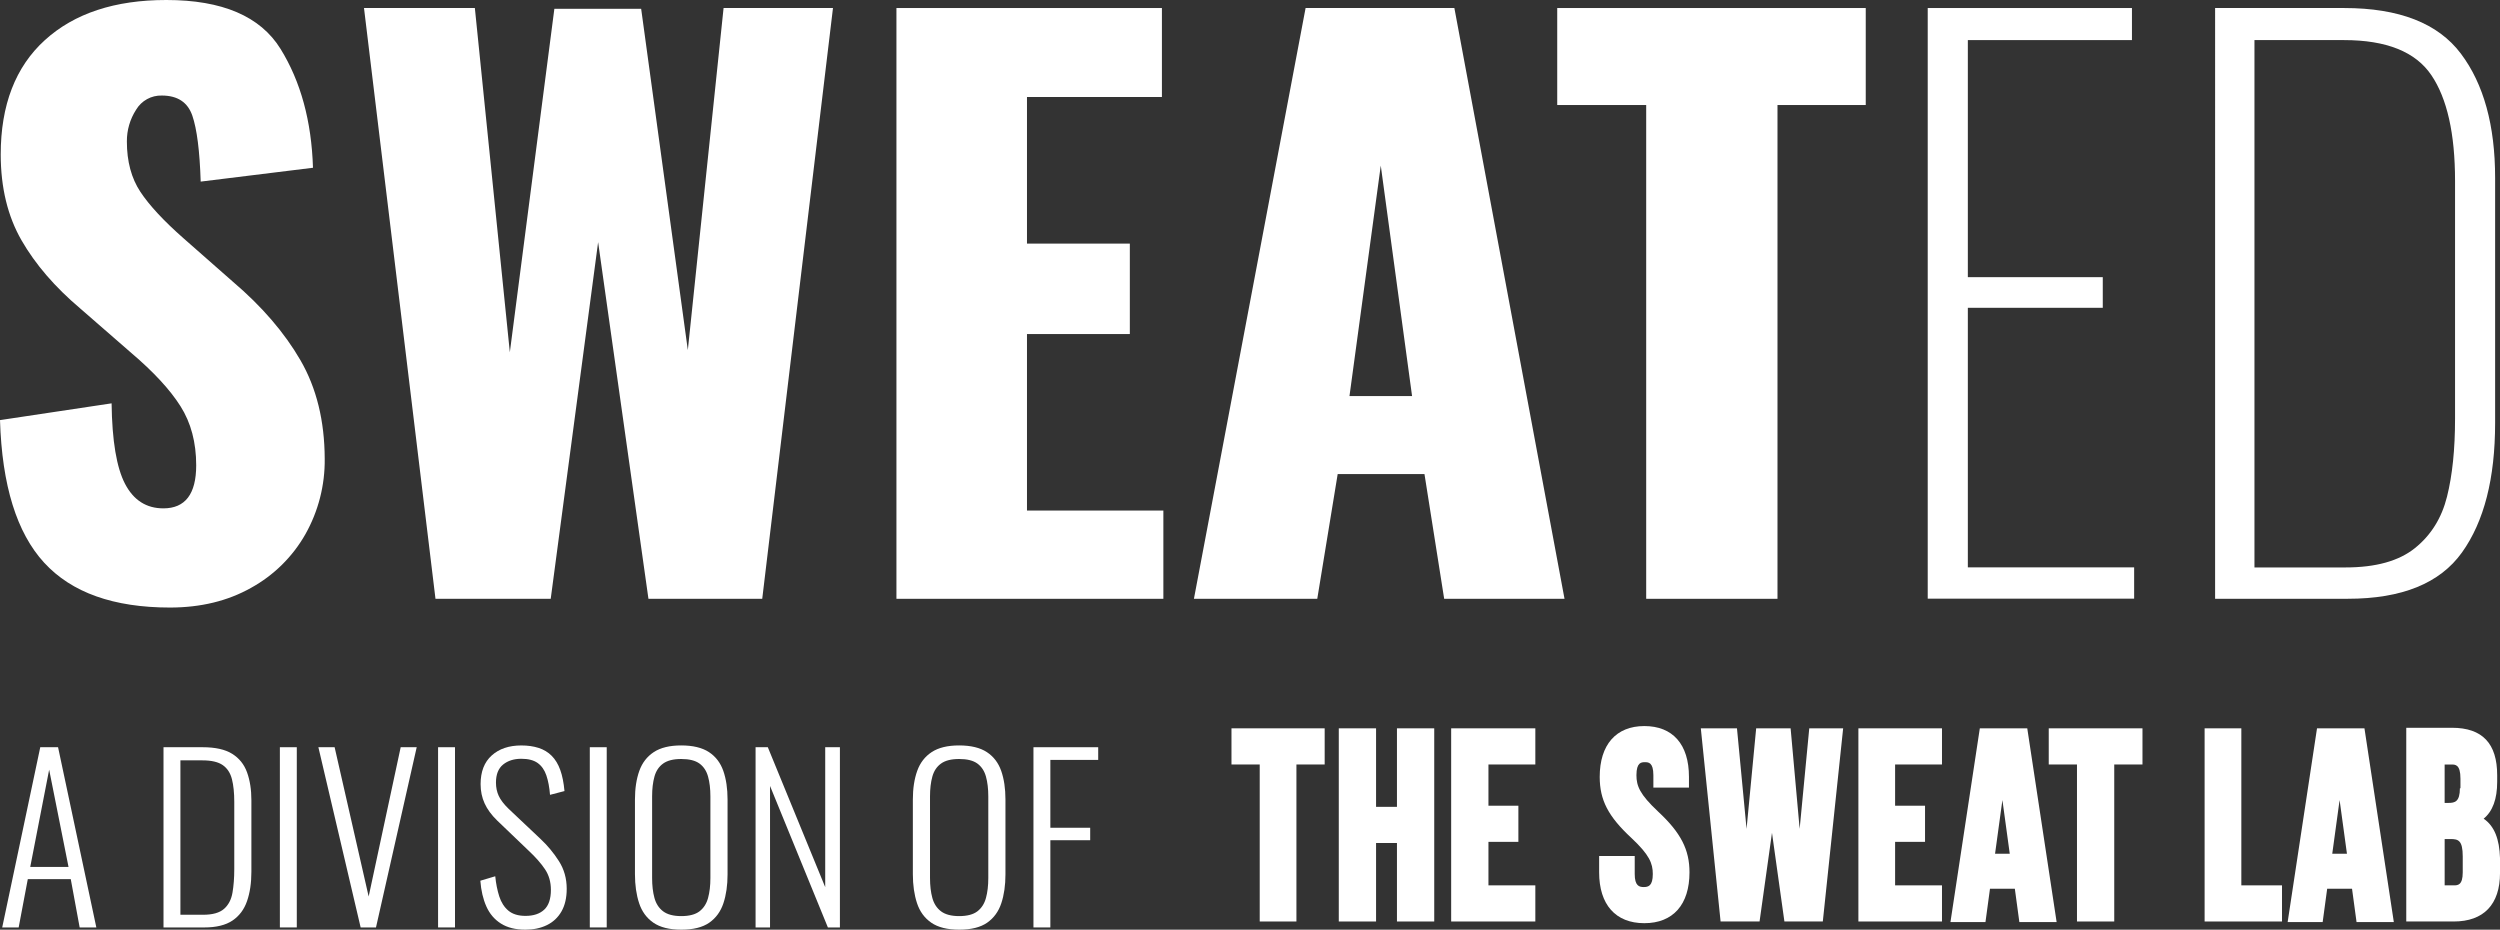
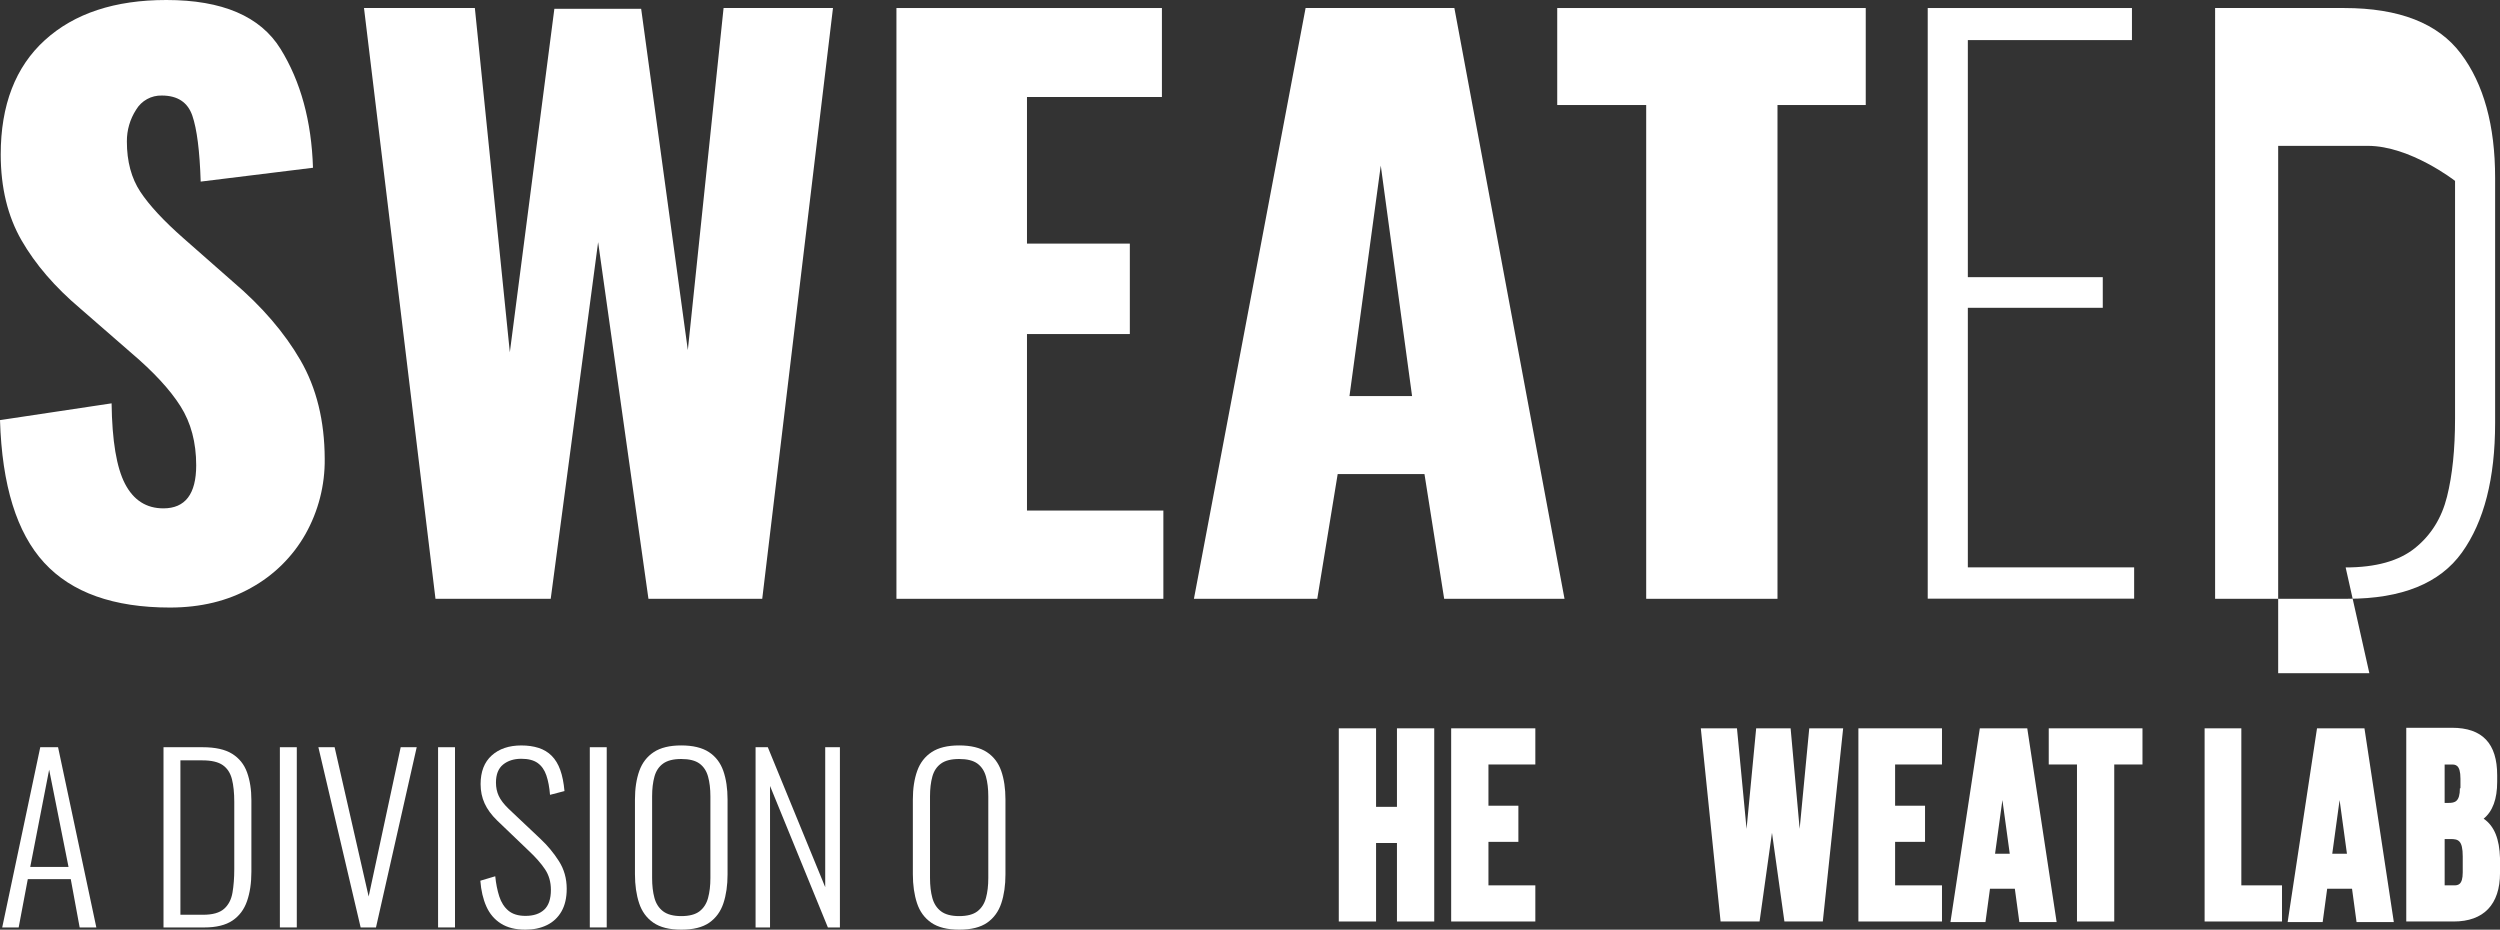
<svg xmlns="http://www.w3.org/2000/svg" id="Layer_2" viewBox="0 0 1358.04 505.01">
  <rect x="0" y="0" width="1358.04" height="505.01" fill="#333333" stroke="none" />
  <g id="Layer_1-2">
    <path d="m24,305.67C9.07,289.42,1.07,263.6,0,228.21l60.62-9.11c.26,20.34,2.7,34.93,7.33,43.78s11.56,13.27,20.8,13.27c11.88,0,17.82-7.79,17.83-23.37,0-12.42-2.84-23.12-8.52-32.1-5.68-8.98-14.57-18.61-26.67-28.9l-27.78-24.19c-13.74-11.62-24.37-23.95-31.89-37C4.2,117.54.42,102.01.39,83.99.39,57.05,8.39,36.31,24.39,21.78S62.39-.01,90.39,0C120.76,0,141.43,8.85,152.39,26.55s16.84,39.23,17.63,64.58l-61,7.52c-.53-16.67-2.05-28.62-4.55-35.85-2.5-7.23-7.99-10.87-16.48-10.9-5.75-.18-11.14,2.78-14.07,7.73-3.31,5.13-5.05,11.12-5,17.23,0,10.84,2.44,19.95,7.33,27.34s12.74,15.84,23.57,25.36l26.57,23.37c15.85,13.47,28.13,27.74,36.84,42.79,8.71,15.05,13.09,32.88,13.16,53.49.17,14.35-3.45,28.5-10.5,41-6.96,12.25-17.18,22.32-29.52,29.12-12.67,7.13-27.33,10.69-44,10.7-30.65,0-53.44-8.11-68.37-24.36Z" style="fill:#fff;" />
    <path d="m197.73,4.36h60.22l19,187L301.14,4.78h47.15l25.35,185.4L393.06,4.36h59.43l-38.43,320.92h-61.81l-27.34-193.74-25.75,193.74h-62.6L197.73,4.36Z" style="fill:#fff;" />
    <path d="m486.95,4.36h144.22v48.33h-73.3v79.64h55.87v49.13h-55.87v95.88h74.09v47.94h-145V4.36Z" style="fill:#fff;" />
    <path d="m709.22,4.36h80.82l59.83,320.92h-65.37l-10.7-67.75h-47.15l-11.09,67.75h-67L709.22,4.36Zm57.84,210.78l-17-125.2-17,125.2h34Z" style="fill:#fff;" />
    <path d="m894.24,57.05h-48.33V4.36h167.59v52.69h-47.94v268.23h-71.32V57.05Z" style="fill:#fff;" />
    <path d="m1047.17,4.36h110.94v17.42h-89.15v128.78h73.3v16.64h-73.3v141h90.34v17h-112.13V4.36Z" style="fill:#fff;" />
-     <path d="m1203.27,4.36h70.12c29.84,0,50.97,8.25,63.39,24.76,12.42,16.51,18.62,39.02,18.61,67.55v133.11c0,30.11-6,53.55-18,70.32s-32.67,25.16-62,25.16h-72.11V4.36Zm70.92,303.88c16.37,0,28.92-3.5,37.64-10.5s14.53-16.32,17.43-27.96c2.91-11.62,4.37-25.75,4.36-42.39V98.26c0-25.62-4.29-44.77-12.88-57.45s-24.37-19.02-47.35-19.03h-48.73v286.46h49.53Z" style="fill:#fff;" />
-     <polygon points="668.96 415.28 684.3 415.28 684.3 500.57 704.24 500.57 704.24 415.28 719.58 415.28 719.58 395.64 668.96 395.64 668.96 415.28" style="fill:#fff;" />
+     <path d="m1203.27,4.36h70.12c29.84,0,50.97,8.25,63.39,24.76,12.42,16.51,18.62,39.02,18.61,67.55v133.11c0,30.11-6,53.55-18,70.32s-32.67,25.16-62,25.16h-72.11V4.36Zm70.92,303.88c16.37,0,28.92-3.5,37.64-10.5s14.53-16.32,17.43-27.96c2.91-11.62,4.37-25.75,4.36-42.39V98.26s-24.37-19.02-47.35-19.03h-48.73v286.46h49.53Z" style="fill:#fff;" />
    <polygon points="758.85 438.29 747.5 438.29 747.5 395.64 727.25 395.64 727.25 500.57 747.5 500.57 747.5 457.93 758.85 457.93 758.85 500.57 779.1 500.57 779.1 395.64 758.85 395.64 758.85 438.29" style="fill:#fff;" />
    <polygon points="788.3 500.57 834.02 500.57 834.02 480.94 808.55 480.94 808.55 457.31 824.81 457.31 824.81 437.68 808.55 437.68 808.55 415.28 834.02 415.28 834.02 395.64 788.3 395.64 788.3 500.57" style="fill:#fff;" />
    <path d="m1258.64,395.64l-15.95,105.23h19.02l2.45-18.1h13.5l2.45,18.1h20.25l-15.95-105.23s-25.77,0-25.77,0Zm16.26,68.11h-7.98l3.99-29.15,3.99,29.15Z" style="fill:#fff;" />
    <path d="m1349.15,444.73c4.91-3.99,7.36-10.74,7.36-19.94v-3.68c0-17.18-7.98-25.77-24.54-25.77h-24.85v105.23h25.77c16.26,0,25.16-9.2,25.16-26.39v-7.98c-.31-10.43-3.07-17.49-8.9-21.48Zm-21.17,11.05h3.07c4.3,0,6.75.61,6.75,9.51v8.59c0,7.06-2.76,7.06-4.91,7.06h-4.91v-25.16h0Zm8.28-27.61c0,7.36-2.76,7.98-6.14,7.98h-2.15v-20.86h3.68c2.15,0,4.91,0,4.91,7.67v5.22h-.31Z" style="fill:#fff;" />
    <polygon points="1217.53 480.94 1217.53 395.64 1197.58 395.64 1197.58 500.57 1239.62 500.57 1239.62 480.94 1217.53 480.94" style="fill:#fff;" />
-     <path d="m900.6,440.74c-9.82-9.2-11.66-13.81-11.66-19.64,0-7.06,2.76-7.06,4.6-7.06s4.6,0,4.6,7.06v6.75h19.33v-5.83c0-17.79-8.9-27.61-24.24-27.61s-24.24,10.12-24.24,27.61c0,12.58,4.6,21.48,17.18,33.14,9.82,9.2,11.66,13.81,11.66,19.64,0,6.44-2.45,7.06-4.91,7.06s-4.91-.61-4.91-7.06v-9.82h-19.33v8.9c0,17.49,8.9,27.61,24.54,27.61s24.54-10.12,24.54-27.61c0-12.27-4.6-21.48-17.18-33.14Z" style="fill:#fff;" />
    <polygon points="1009.51 500.57 1054.92 500.57 1054.92 480.94 1029.45 480.94 1029.45 457.31 1045.71 457.31 1045.71 437.68 1029.45 437.68 1029.45 415.28 1054.92 415.28 1054.92 395.64 1009.51 395.64 1009.51 500.57" style="fill:#fff;" />
    <path d="m1075.47,395.64l-15.95,105.23h19.02l2.45-18.1h13.5l2.45,18.1h20.25l-15.95-105.23s-25.77,0-25.77,0Zm16.26,68.11h-7.98l3.99-29.15,3.99,29.15Z" style="fill:#fff;" />
    <polygon points="1112.91 415.28 1128.25 415.28 1128.25 500.57 1148.49 500.57 1148.49 415.28 1163.83 415.28 1163.83 395.64 1112.91 395.64 1112.91 415.28" style="fill:#fff;" />
    <polygon points="982.82 395.64 977.6 450.26 972.69 395.64 953.98 395.64 948.76 450.26 943.55 395.64 923.91 395.64 934.65 500.57 955.82 500.57 962.57 452.4 969.32 500.57 990.18 500.57 1001.23 395.64 982.82 395.64" style="fill:#fff;" />
    <path d="m1.2,503.8l20.67-97.9h9.67l20.79,97.9h-9.06l-4.83-26.23H15.1l-4.96,26.23H1.2Zm15.23-32.88h20.79l-10.52-52.82-10.27,52.82Z" style="fill:#fff;" />
    <path d="m88.82,503.8v-97.9h21.27c6.85,0,12.19,1.19,16.01,3.57,3.83,2.38,6.53,5.74,8.1,10.09s2.36,9.39,2.36,15.11v38.92c0,6.04-.79,11.34-2.36,15.89-1.57,4.55-4.21,8.08-7.92,10.58-3.71,2.5-8.82,3.75-15.35,3.75h-22.12Zm9.19-6.89h12.33c5.16,0,8.94-1.07,11.36-3.2,2.42-2.13,3.95-5.08,4.59-8.82.64-3.75.97-8,.97-12.75v-36.5c0-4.91-.42-9.04-1.27-12.39-.85-3.34-2.5-5.88-4.96-7.61-2.46-1.73-6.15-2.6-11.06-2.6h-11.97v83.88Z" style="fill:#fff;" />
    <path d="m152.03,503.8v-97.9h9.19v97.9h-9.19Z" style="fill:#fff;" />
    <path d="m195.91,503.8l-22.96-97.9h8.82l18.49,81.1,17.4-81.1h8.7l-22.12,97.9h-8.34Z" style="fill:#fff;" />
    <path d="m237.97,503.8v-97.9h9.19v97.9h-9.19Z" style="fill:#fff;" />
    <path d="m285.34,505.01c-5.32,0-9.73-1.11-13.23-3.32-3.51-2.21-6.15-5.32-7.92-9.31-1.77-3.99-2.86-8.64-3.26-13.96l8.1-2.42c.4,4.03,1.13,7.67,2.18,10.94,1.05,3.26,2.7,5.84,4.96,7.74,2.25,1.89,5.36,2.84,9.31,2.84,4.35,0,7.74-1.13,10.15-3.38,2.42-2.25,3.63-5.84,3.63-10.76,0-4.27-1.07-8-3.2-11.18-2.14-3.18-5.06-6.51-8.76-9.97l-17.28-16.56c-3.06-2.98-5.32-6.06-6.77-9.25-1.45-3.18-2.18-6.67-2.18-10.45,0-6.77,2.01-11.97,6.04-15.59,4.03-3.63,9.39-5.44,16.08-5.44,3.46,0,6.59.44,9.37,1.33,2.78.89,5.16,2.32,7.13,4.29,1.97,1.98,3.52,4.53,4.65,7.68,1.13,3.14,1.89,6.97,2.3,11.48l-7.86,2.05c-.32-4.11-.99-7.63-1.99-10.58-1.01-2.94-2.58-5.18-4.71-6.71-2.14-1.53-5.1-2.3-8.88-2.3-4.03,0-7.33,1.05-9.91,3.14-2.58,2.1-3.87,5.36-3.87,9.79,0,2.66.5,5.08,1.51,7.25,1.01,2.18,2.8,4.51,5.38,7.01l17.28,16.32c3.87,3.63,7.21,7.66,10.03,12.09,2.82,4.43,4.23,9.43,4.23,14.99,0,4.92-.95,9.03-2.84,12.33-1.89,3.3-4.53,5.78-7.92,7.43-3.38,1.65-7.29,2.48-11.72,2.48Z" style="fill:#fff;" />
    <path d="m320.39,503.8v-97.9h9.19v97.9h-9.19Z" style="fill:#fff;" />
    <path d="m370.07,505.01c-6.45,0-11.5-1.27-15.17-3.81-3.67-2.54-6.25-6.08-7.74-10.64-1.49-4.55-2.24-9.77-2.24-15.65v-40.61c0-5.96.79-11.14,2.36-15.53,1.57-4.39,4.19-7.8,7.86-10.21,3.67-2.42,8.64-3.63,14.93-3.63s11.38,1.21,15.05,3.63c3.67,2.42,6.26,5.82,7.8,10.21,1.53,4.39,2.3,9.57,2.3,15.53v40.73c0,5.88-.75,11.08-2.24,15.59-1.49,4.51-4.05,8.04-7.67,10.58-3.63,2.54-8.7,3.81-15.23,3.81Zm0-7.37c4.35,0,7.65-.87,9.91-2.6,2.25-1.73,3.81-4.15,4.65-7.25.85-3.1,1.27-6.71,1.27-10.82v-44.36c0-4.11-.42-7.69-1.27-10.76-.85-3.06-2.4-5.42-4.65-7.07-2.26-1.65-5.56-2.48-9.91-2.48s-7.55.83-9.85,2.48c-2.3,1.65-3.87,4.01-4.71,7.07-.85,3.06-1.27,6.65-1.27,10.76v44.36c0,4.11.42,7.72,1.27,10.82.85,3.1,2.42,5.52,4.71,7.25,2.3,1.73,5.58,2.6,9.85,2.6Z" style="fill:#fff;" />
    <path d="m410.44,503.8v-97.9h6.65l31.18,76.02v-76.02h7.98v97.9h-6.53l-31.43-76.87v76.87h-7.86Z" style="fill:#fff;" />
    <path d="m521.03,505.01c-6.45,0-11.5-1.27-15.17-3.81-3.67-2.54-6.25-6.08-7.74-10.64-1.49-4.55-2.24-9.77-2.24-15.65v-40.61c0-5.96.79-11.14,2.36-15.53,1.57-4.39,4.19-7.8,7.86-10.21,3.67-2.42,8.64-3.63,14.93-3.63s11.38,1.21,15.05,3.63c3.67,2.42,6.26,5.82,7.8,10.21,1.53,4.39,2.3,9.57,2.3,15.53v40.73c0,5.88-.75,11.08-2.24,15.59-1.49,4.51-4.05,8.04-7.67,10.58-3.63,2.54-8.7,3.81-15.23,3.81Zm0-7.37c4.35,0,7.65-.87,9.91-2.6,2.25-1.73,3.81-4.15,4.65-7.25.85-3.1,1.27-6.71,1.27-10.82v-44.36c0-4.11-.42-7.69-1.27-10.76-.85-3.06-2.4-5.42-4.65-7.07-2.26-1.65-5.56-2.48-9.91-2.48s-7.55.83-9.85,2.48c-2.3,1.65-3.87,4.01-4.71,7.07-.85,3.06-1.27,6.65-1.27,10.76v44.36c0,4.11.42,7.72,1.27,10.82.85,3.1,2.42,5.52,4.71,7.25,2.3,1.73,5.58,2.6,9.85,2.6Z" style="fill:#fff;" />
-     <path d="m561.39,503.8v-97.9h35.17v6.89h-25.99v36.86h21.64v6.77h-21.64v47.38h-9.19Z" style="fill:#fff;" />
  </g>
</svg>